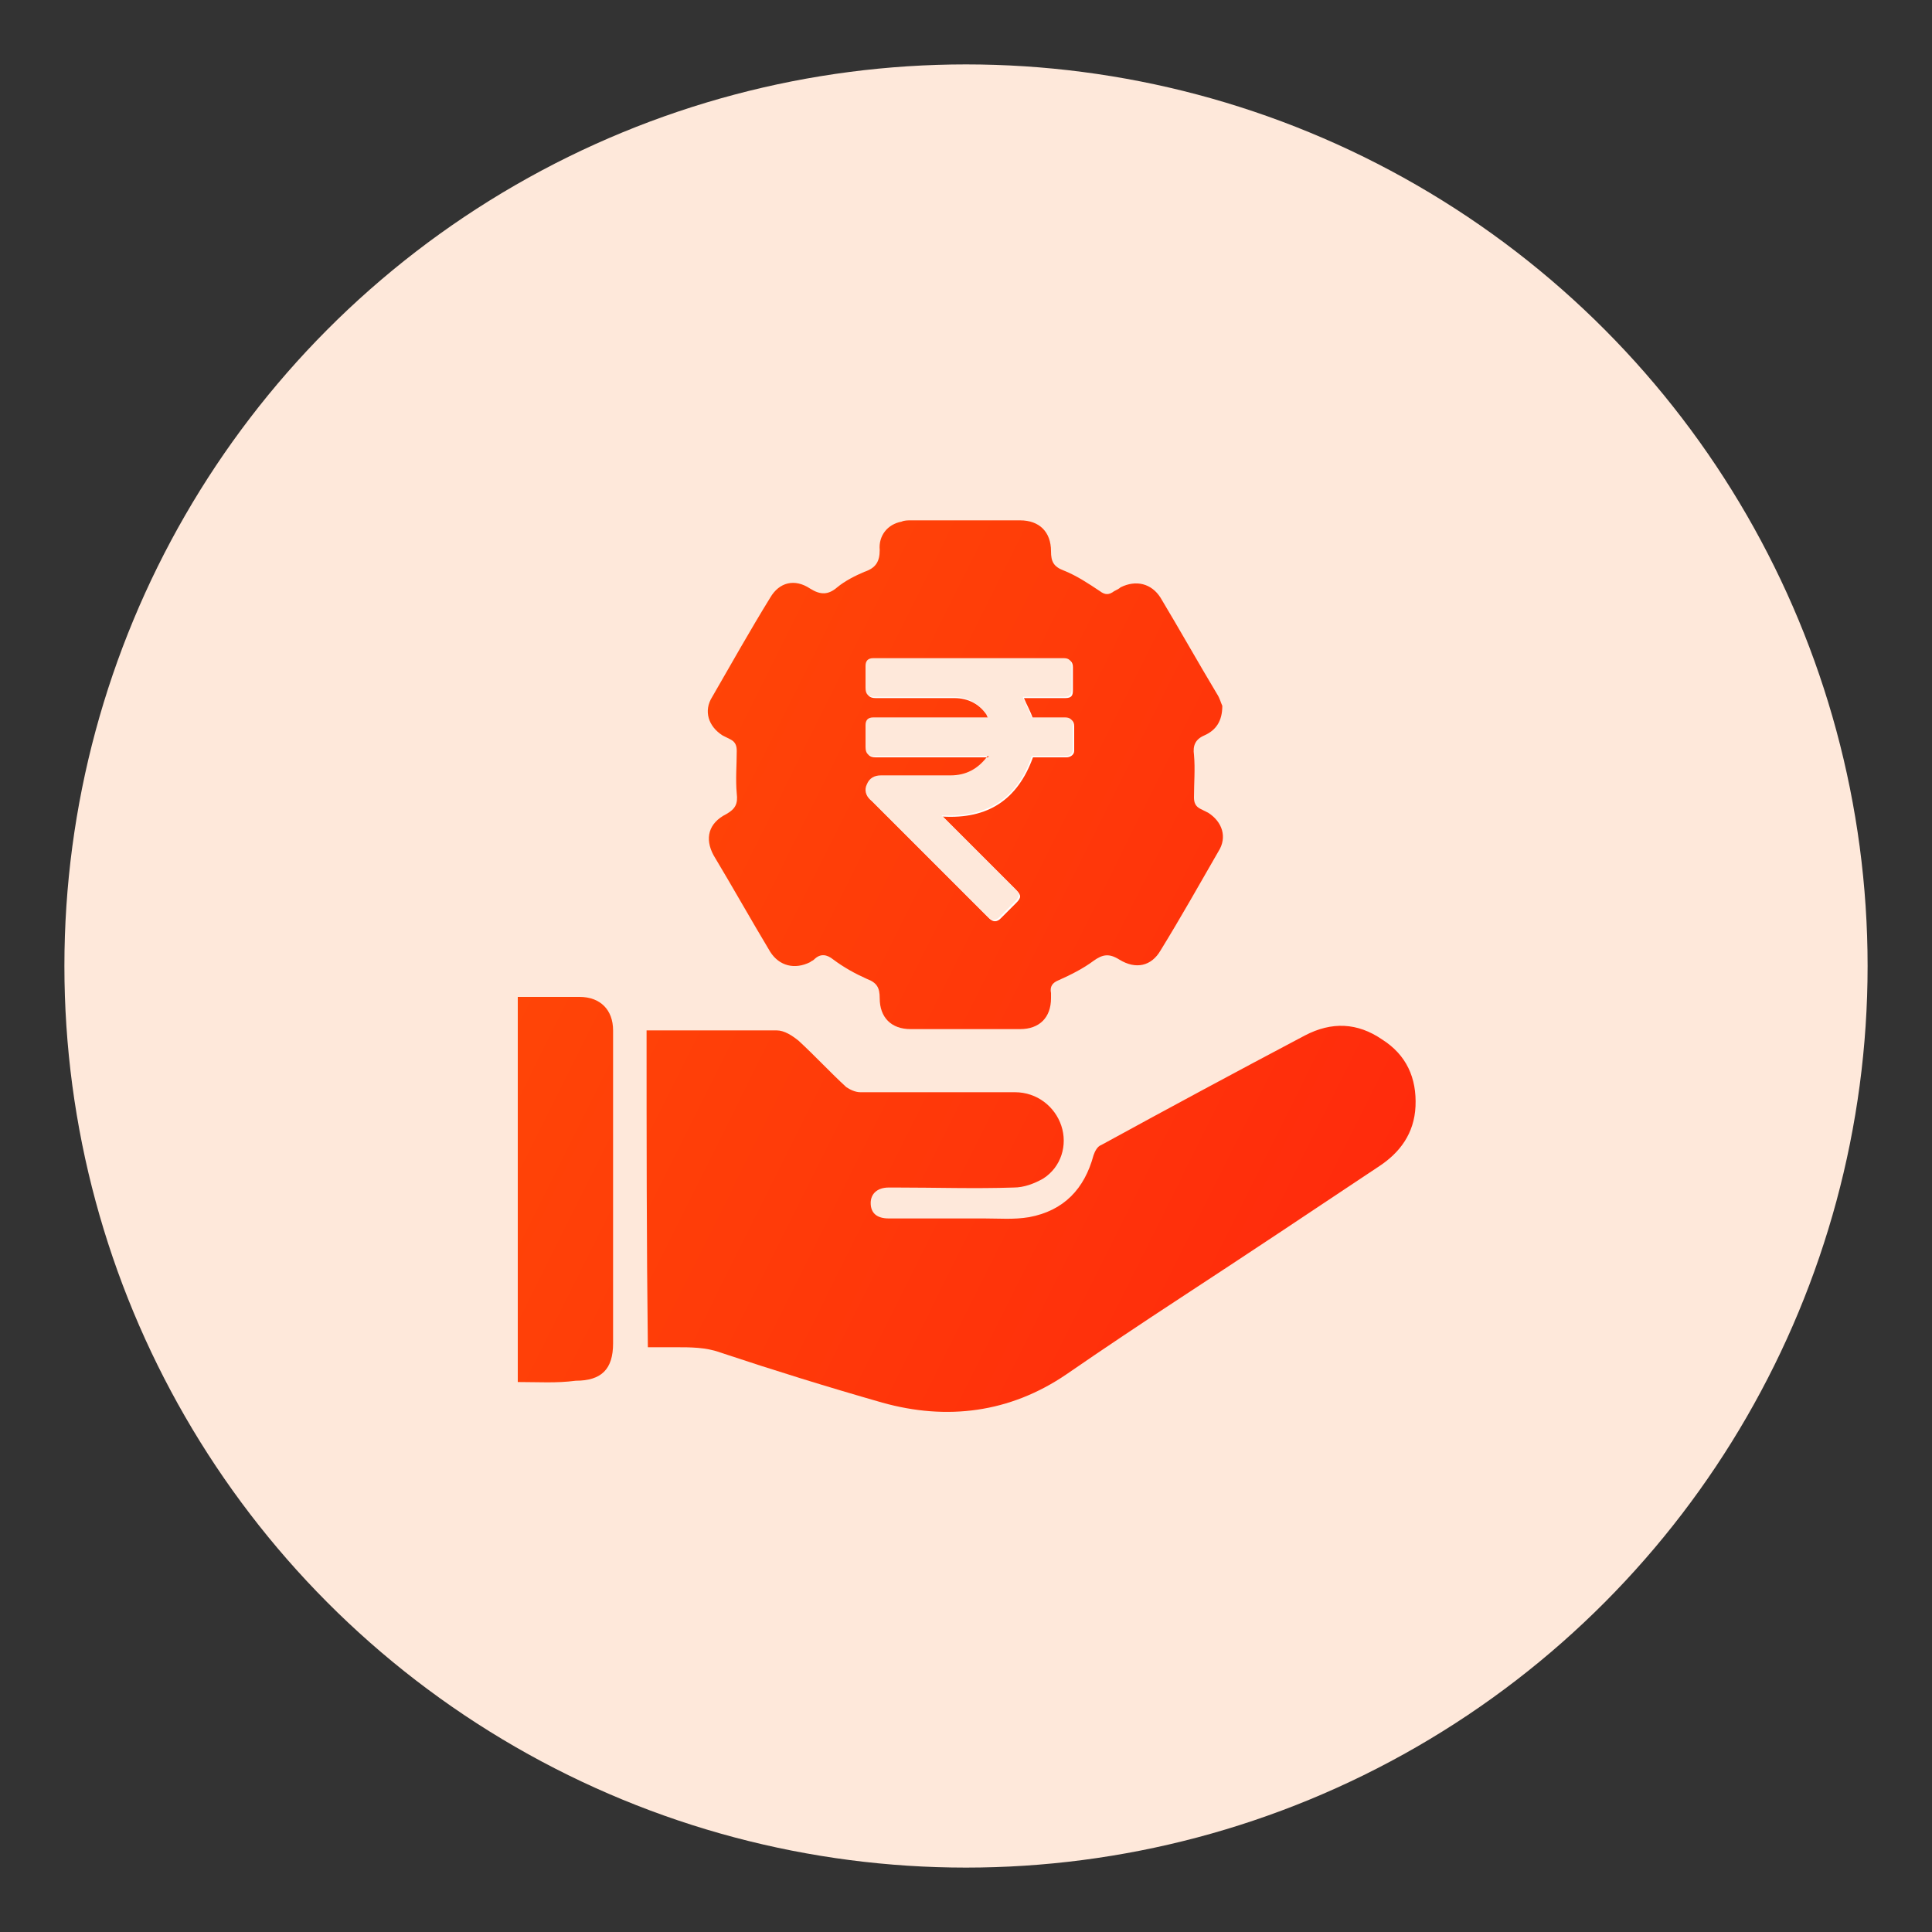
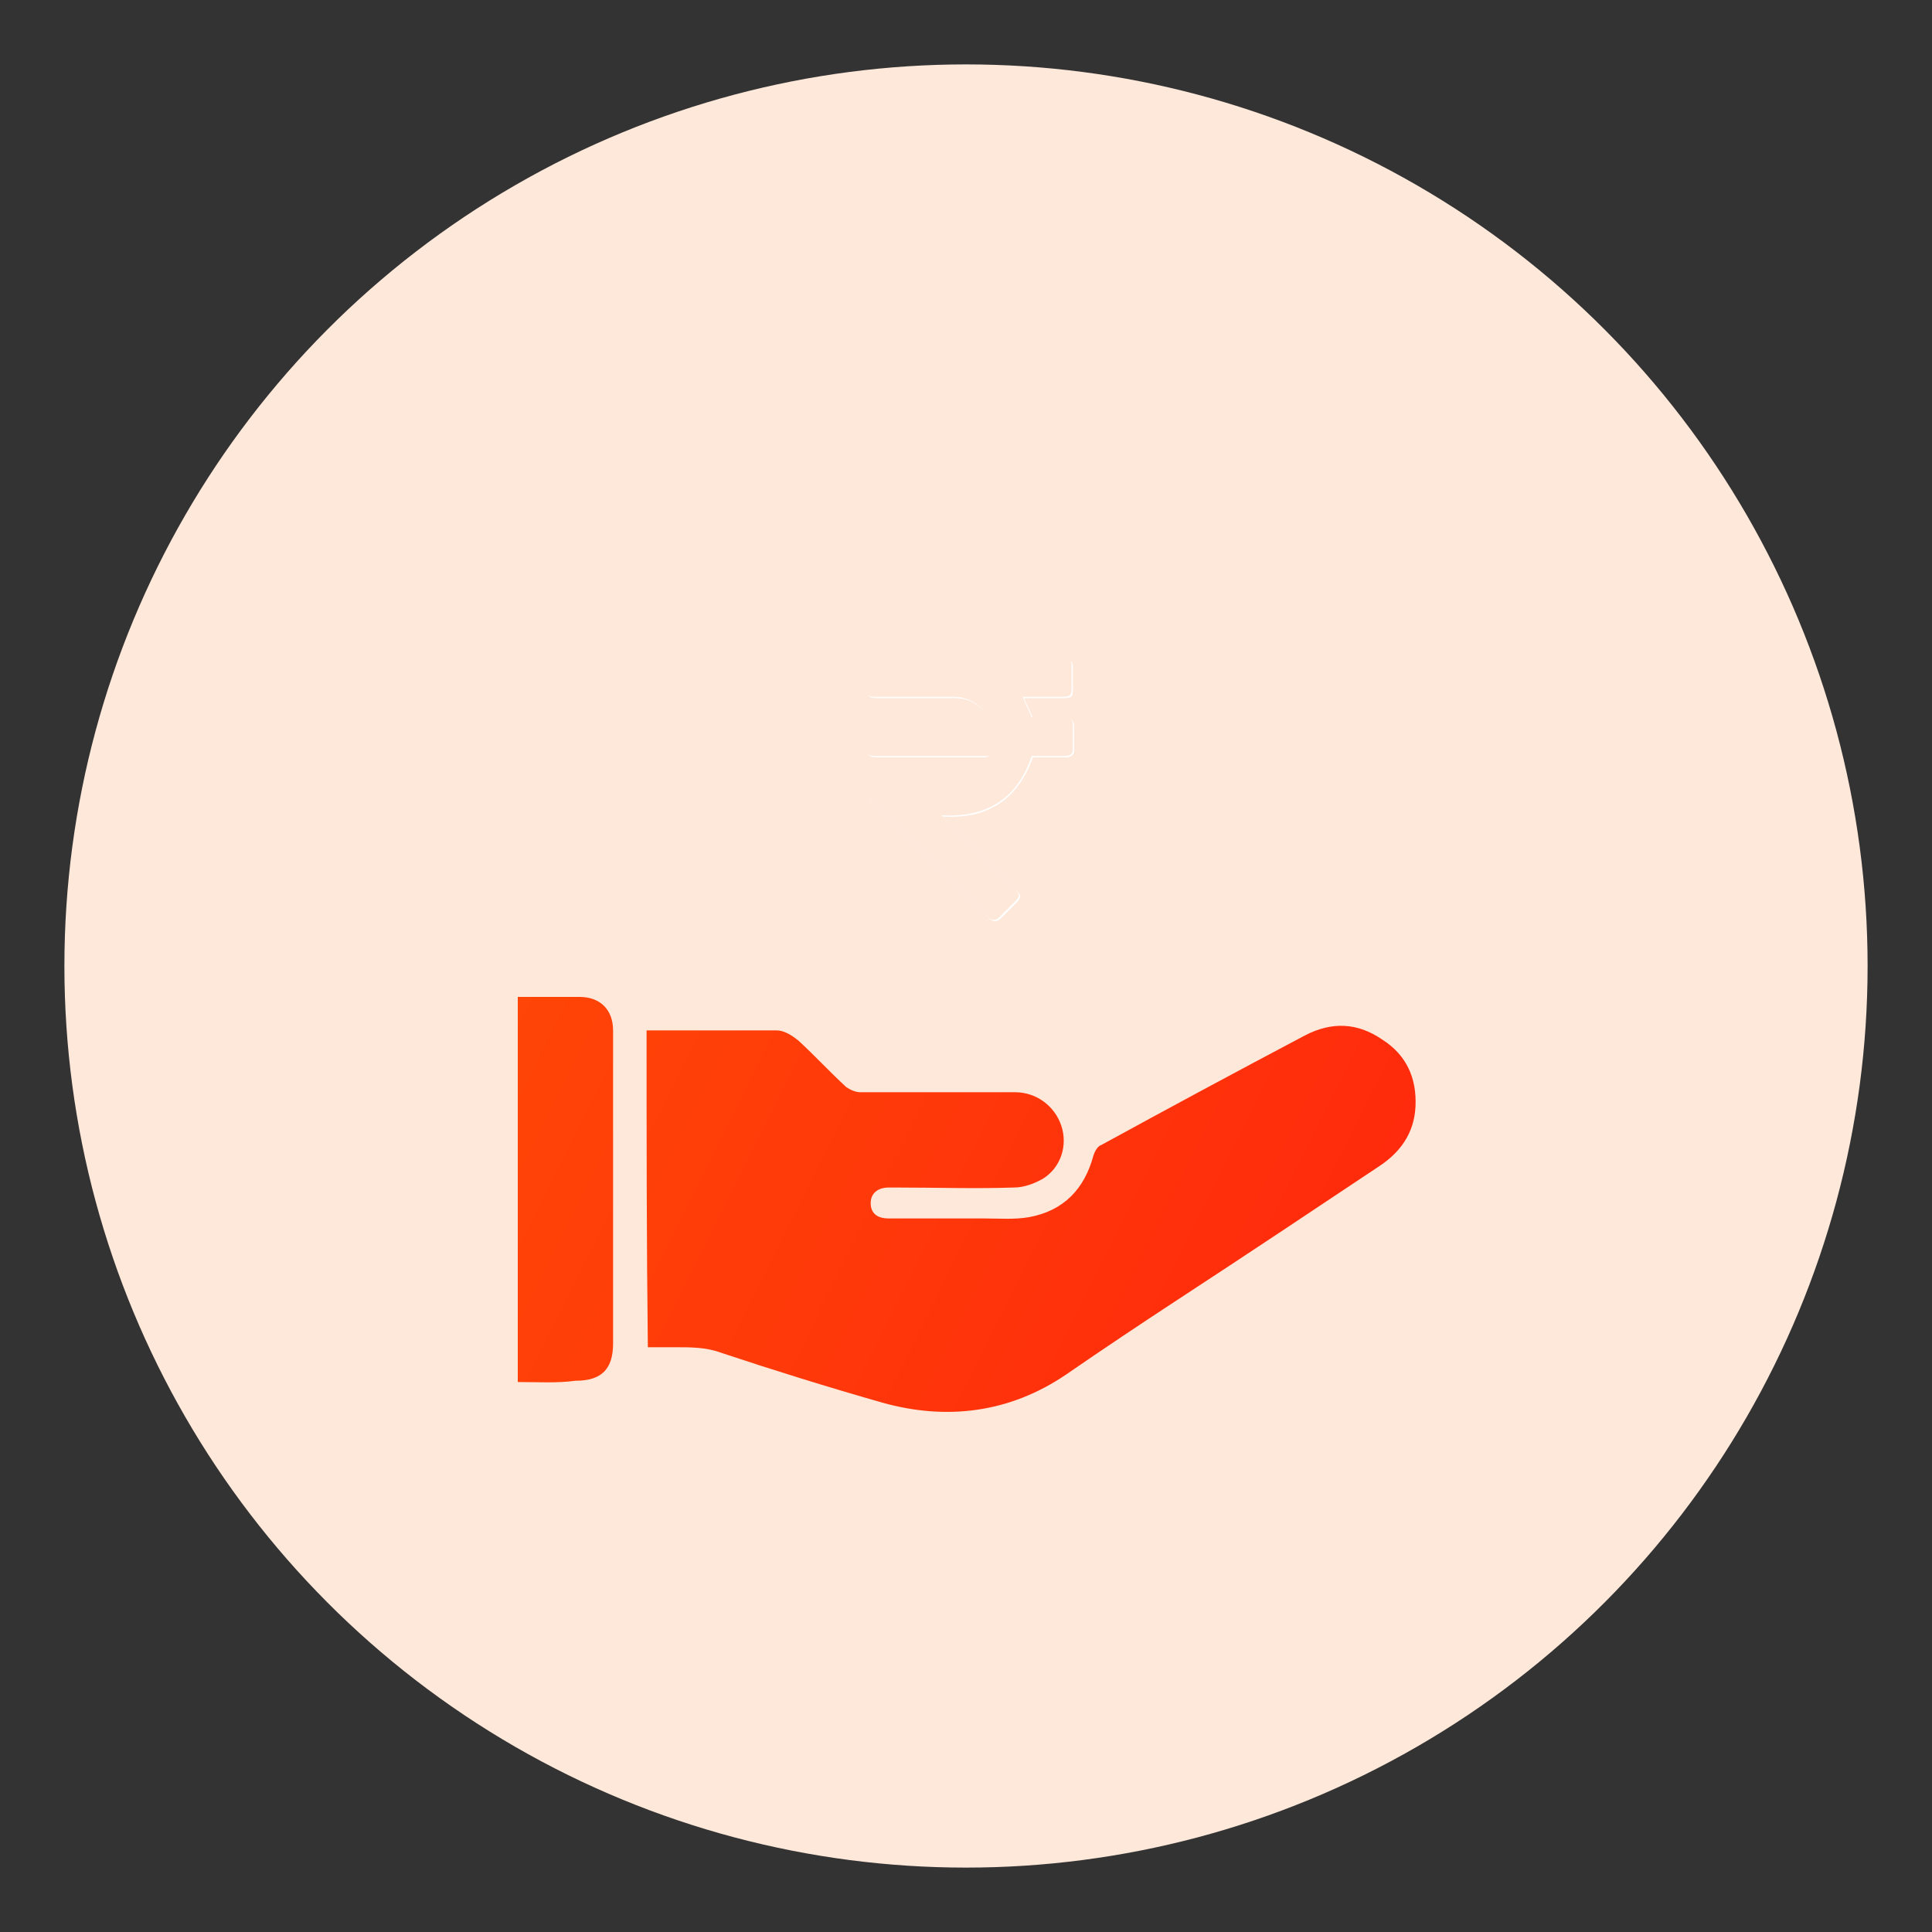
<svg xmlns="http://www.w3.org/2000/svg" version="1.1" id="Layer_1" x="0px" y="0px" viewBox="0 0 150 150" style="enable-background:new 0 0 150 150;" xml:space="preserve">
  <rect x="0" y="0" width="150" height="150" fill="#333333" stroke="none" />
  <style type="text/css">
	.st0{clip-path:url(#SVGID_00000172430159189442646760000015620274577889778333_);}
	.st1{clip-path:url(#SVGID_00000129196710456845044820000000114662758088380333_);}
	.st2{clip-path:url(#SVGID_00000151544894070043212570000017908198303478947259_);}
	.st3{clip-path:url(#SVGID_00000150807155995419293390000013022113350634700450_);}
	.st4{clip-path:url(#SVGID_00000106142328031024377960000003816753429751652004_);}
	.st5{clip-path:url(#SVGID_00000110429480554754871600000016322192364808346779_);}
	.st6{clip-path:url(#SVGID_00000079444540410087964890000012605854059063771298_);}
	.st7{clip-path:url(#SVGID_00000021832886154100477880000012910158630110193828_);}
	.st8{clip-path:url(#SVGID_00000160191210541401495910000005395944656240803973_);}
	.st9{clip-path:url(#SVGID_00000098181413337555469660000003124447782262246079_);}
	.st10{fill:#FEE8DA;}
	.st11{fill:url(#SVGID_00000076595611464612520600000011249960443733780670_);}
	.st12{fill:none;}
	.st13{fill:url(#SVGID_00000138532361212002471950000004554471518055482788_);}
	.st14{fill:url(#SVGID_00000129902293616906917540000014307558275153502123_);}
	.st15{fill:url(#SVGID_00000031169609353298134200000000875762254181823150_);}
	.st16{fill:url(#SVGID_00000087408581393501516250000012140230266660271807_);}
	.st17{fill:url(#SVGID_00000150807955546321237490000015129958841326563996_);}
	.st18{fill:url(#SVGID_00000158738616808208576920000002198802206852952981_);}
	.st19{fill:#FFF4ED;}
	.st20{fill:url(#SVGID_00000036973081609507185980000000125217821056548250_);}
	.st21{fill:url(#SVGID_00000166646506108311674880000010198333777616405914_);}
	.st22{fill:url(#SVGID_00000026885969929591881000000004966537273225449651_);}
	.st23{fill:url(#SVGID_00000111172220162851599750000016722428277572244886_);}
	.st24{fill:url(#SVGID_00000036234653393944456570000015091645289367652028_);}
	.st25{fill:url(#SVGID_00000092420613086741507850000016382735115237592492_);}
	.st26{fill:url(#SVGID_00000090296399544624700420000017165770610800725690_);}
	.st27{fill:url(#SVGID_00000046317117062981624580000002693587619830826654_);}
	.st28{fill:url(#SVGID_00000019637193788176833710000001045818101007538356_);}
	.st29{fill:url(#SVGID_00000058573323795703272610000013213166468433453985_);}
	.st30{fill:url(#SVGID_00000081613875646469215440000008142291017827506844_);}
	.st31{fill:url(#SVGID_00000058574839419691574690000000964984088195818687_);}
	.st32{fill:url(#SVGID_00000119116642642528352140000017119881704929055906_);}
	.st33{fill:url(#SVGID_00000132779944171176885220000007480825861787873961_);}
	.st34{fill:url(#SVGID_00000160910558535321026650000008248777164640207539_);}
	.st35{fill:url(#SVGID_00000009569517569227688200000003051217740368629386_);}
	.st36{fill:url(#SVGID_00000062911914715397021840000010230791018808407186_);}
	.st37{fill:url(#SVGID_00000087397478478958221490000010946822433667287450_);}
	.st38{fill:url(#SVGID_00000099648486988756491600000008129366385576936625_);}
	.st39{fill:url(#SVGID_00000103230802249850677970000014489101868897711287_);}
	.st40{fill:url(#SVGID_00000021822441133886422600000012212999305647239574_);}
	.st41{fill:url(#SVGID_00000052823328406836563110000016742560093868097416_);}
	.st42{fill:url(#SVGID_00000132068694875128436140000006286784348773290125_);}
	.st43{fill:url(#SVGID_00000107588895077225821040000014352349630118570669_);}
	.st44{fill:url(#SVGID_00000129185312015889463490000017664214849804254624_);}
	.st45{fill:url(#SVGID_00000071553445990122515080000001310977845408569520_);}
	.st46{fill:url(#SVGID_00000062173521896284713430000012562882334349869499_);}
	.st47{fill:#FFFFFF;}
</style>
  <ellipse id="Ellipse_113_00000013900276129043069680000010665376158279386519_" class="st10" cx="75" cy="75" rx="70" ry="70" />
  <g>
    <g>
      <linearGradient id="SVGID_00000042706381035312646110000009080429503396621454_" gradientUnits="userSpaceOnUse" x1="11.558" y1="59.407" x2="110.376" y2="108.7">
        <stop offset="0" style="stop-color:#FF6600" />
        <stop offset="0" style="stop-color:#FF5204" />
        <stop offset="1" style="stop-color:#FF270D" />
      </linearGradient>
      <path style="fill:url(#SVGID_00000042706381035312646110000009080429503396621454_);" d="M50.2,80c3.4,0,6.7,0,10.1,0    c0.6,0,1.2,0.4,1.7,0.8c1.3,1.2,2.5,2.5,3.7,3.6c0.3,0.2,0.7,0.4,1.1,0.4c4,0,8,0,12,0c1.7,0,3.1,1.1,3.6,2.6    c0.5,1.5,0,3.2-1.4,4.1c-0.7,0.4-1.5,0.7-2.3,0.7c-3,0.1-6.1,0-9.1,0c-0.2,0-0.4,0-0.6,0c-0.9,0-1.4,0.5-1.4,1.2    c0,0.8,0.5,1.2,1.4,1.2c2.5,0,4.9,0,7.4,0c1.2,0,2.3,0.1,3.5-0.1c2.7-0.5,4.3-2.2,5-4.8c0.1-0.3,0.3-0.7,0.6-0.8    c5.3-2.9,10.5-5.7,15.8-8.5c2.1-1.1,4.1-1,6,0.3c1.9,1.2,2.7,3,2.6,5.2c-0.1,2.1-1.2,3.6-2.9,4.7c-5.1,3.4-10.2,6.8-15.4,10.2    c-2.9,1.9-5.9,3.9-8.8,5.9c-4.4,3-9.3,3.6-14.3,2.2c-4.2-1.2-8.4-2.5-12.6-3.9c-1.1-0.4-2.3-0.4-3.4-0.4c-0.7,0-1.4,0-2.2,0    C50.2,96.6,50.2,88.3,50.2,80z" />
      <linearGradient id="SVGID_00000145762096693204956030000006846410902456971446_" gradientUnits="userSpaceOnUse" x1="23.937" y1="34.592" x2="122.754" y2="83.884">
        <stop offset="0" style="stop-color:#FF6600" />
        <stop offset="0" style="stop-color:#FF5204" />
        <stop offset="1" style="stop-color:#FF270D" />
      </linearGradient>
-       <path style="fill:url(#SVGID_00000145762096693204956030000006846410902456971446_);" d="M94.9,54.8c0,1.2-0.5,1.9-1.4,2.3    c-0.7,0.3-0.9,0.8-0.8,1.5c0.1,1.1,0,2.2,0,3.3c0,0.4,0.1,0.7,0.5,0.9c0.2,0.1,0.4,0.2,0.6,0.3c1.1,0.7,1.5,1.9,0.8,3    c-1.5,2.6-2.9,5.1-4.5,7.7c-0.7,1.2-1.9,1.5-3.2,0.7c-0.8-0.5-1.3-0.4-2,0.1c-0.8,0.6-1.8,1.1-2.7,1.5c-0.5,0.2-0.7,0.5-0.6,1    c0,0.1,0,0.3,0,0.4c0,1.5-0.9,2.4-2.4,2.4c-2.8,0-5.7,0-8.5,0c-1.5,0-2.4-0.9-2.4-2.4c0-0.8-0.2-1.2-1-1.5    c-0.9-0.4-1.8-0.9-2.6-1.5c-0.5-0.4-1-0.5-1.5,0c-0.1,0.1-0.2,0.1-0.3,0.2c-1.2,0.6-2.4,0.3-3.1-0.8c-1.5-2.5-2.9-5-4.4-7.5    c-0.7-1.3-0.4-2.5,1-3.2c0.7-0.4,0.9-0.8,0.8-1.6c-0.1-1.1,0-2.2,0-3.3c0-0.4-0.1-0.7-0.5-0.9c-0.2-0.1-0.4-0.2-0.6-0.3    c-1.1-0.7-1.5-1.9-0.8-3c1.5-2.6,2.9-5.1,4.5-7.7c0.7-1.2,1.9-1.5,3.1-0.7c0.8,0.5,1.4,0.5,2.1-0.1c0.6-0.5,1.4-0.9,2.1-1.2    c0.9-0.3,1.2-0.8,1.2-1.7c-0.1-1.1,0.6-2,1.7-2.2c0.2-0.1,0.5-0.1,0.7-0.1c2.8,0,5.7,0,8.5,0c1.5,0,2.4,0.9,2.4,2.4    c0,0.8,0.2,1.2,1,1.5c1,0.4,1.9,1,2.8,1.6c0.4,0.3,0.7,0.3,1.1,0c0.2-0.1,0.4-0.2,0.5-0.3c1.2-0.6,2.4-0.3,3.1,0.8    c1.5,2.5,2.9,5,4.4,7.5C94.7,54.2,94.8,54.6,94.9,54.8z" />
      <linearGradient id="SVGID_00000028304758440684641900000017778755786503756978_" gradientUnits="userSpaceOnUse" x1="4.627" y1="73.302" x2="103.444" y2="122.595">
        <stop offset="0" style="stop-color:#FF6600" />
        <stop offset="0" style="stop-color:#FF5204" />
        <stop offset="1" style="stop-color:#FF270D" />
      </linearGradient>
      <path style="fill:url(#SVGID_00000028304758440684641900000017778755786503756978_);" d="M40.2,107.3c0-10,0-19.9,0-29.9    c1.2,0,2.3,0,3.5,0c0.4,0,0.9,0,1.3,0c1.6,0,2.6,1,2.6,2.6c0,2.5,0,4.9,0,7.4c0,5.6,0,11.3,0,16.9c0,2-0.9,2.9-2.9,2.9    C43.2,107.4,41.8,107.3,40.2,107.3z" />
    </g>
    <g>
      <path class="st47" d="M76.8,58.7C76.8,58.7,76.8,58.7,76.8,58.7c-0.1,0.1-0.1,0.2-0.1,0.2c-0.7,1-1.6,1.4-2.8,1.4    c-1.8,0-3.6,0-5.4,0c-0.5,0-0.9,0.2-1.1,0.7c-0.2,0.5-0.1,0.9,0.3,1.2c3,3,6,6,9.1,9.1c0.3,0.3,0.6,0.3,0.9,0    c0.4-0.4,0.8-0.8,1.2-1.2c0.4-0.4,0.4-0.6,0-1c-1.8-1.8-3.7-3.7-5.5-5.5c-0.1-0.1-0.1-0.1-0.2-0.2c3.5,0.2,5.8-1.3,7-4.6    c0,0,0.1,0,0.2,0c0.8,0,1.6,0,2.4,0c0.3,0,0.6-0.2,0.6-0.5c0-0.6,0-1.3,0-1.9c0-0.4-0.2-0.6-0.6-0.6c-0.5,0-1,0-1.4,0    c-0.4,0-0.8,0-1.2,0c-0.2-0.6-0.5-1.1-0.7-1.6c0.1,0,0.2,0,0.2,0c1,0,2,0,3,0c0.5,0,0.6-0.2,0.6-0.6c0-0.6,0-1.2,0-1.8    c0-0.4-0.2-0.6-0.6-0.6c-4.9,0-9.9,0-14.8,0c-0.4,0-0.6,0.2-0.6,0.6c0,0.6,0,1.1,0,1.7c0,0.5,0.2,0.7,0.7,0.7c2,0,4.1,0,6.1,0    c1.1,0,2,0.5,2.6,1.4c0,0.1,0.1,0.1,0.1,0.2c-0.1,0-0.2,0-0.3,0c-2.9,0-5.8,0-8.6,0c-0.4,0-0.6,0.2-0.6,0.6c0,0.6,0,1.1,0,1.7    c0,0.5,0.2,0.7,0.7,0.7c2.9,0,5.7,0,8.6,0C76.6,58.7,76.7,58.7,76.8,58.7z" />
      <path class="st10" d="M76.8,58.7c-0.1,0-0.2,0-0.3,0c-2.9,0-5.7,0-8.6,0c-0.5,0-0.7-0.2-0.7-0.7c0-0.6,0-1.1,0-1.7    c0-0.4,0.2-0.6,0.6-0.6c2.9,0,5.8,0,8.6,0c0.1,0,0.2,0,0.3,0c-0.1-0.1-0.1-0.2-0.1-0.2c-0.6-0.9-1.5-1.4-2.6-1.4c-2,0-4.1,0-6.1,0    c-0.5,0-0.7-0.2-0.7-0.7c0-0.6,0-1.1,0-1.7c0-0.4,0.2-0.6,0.6-0.6c4.9,0,9.9,0,14.8,0c0.4,0,0.6,0.2,0.6,0.6c0,0.6,0,1.2,0,1.8    c0,0.5-0.2,0.6-0.6,0.6c-1,0-2,0-3,0c-0.1,0-0.2,0-0.2,0c0.2,0.5,0.5,1.1,0.7,1.6c0.4,0,0.8,0,1.2,0c0.5,0,1,0,1.4,0    c0.4,0,0.6,0.2,0.6,0.6c0,0.6,0,1.3,0,1.9c0,0.3-0.2,0.5-0.6,0.5c-0.8,0-1.6,0-2.4,0c-0.1,0-0.2,0-0.2,0c-1.1,3.3-3.5,4.8-7,4.6    c0.1,0.1,0.1,0.1,0.2,0.2c1.8,1.8,3.7,3.7,5.5,5.5c0.4,0.4,0.4,0.6,0,1c-0.4,0.4-0.8,0.8-1.2,1.2c-0.3,0.3-0.6,0.3-0.9,0    c-3-3-6-6-9.1-9.1c-0.4-0.3-0.5-0.8-0.3-1.2c0.2-0.5,0.6-0.7,1.1-0.7c1.8,0,3.6,0,5.4,0c1.2,0,2.1-0.5,2.8-1.4    C76.7,58.8,76.8,58.8,76.8,58.7C76.8,58.7,76.8,58.7,76.8,58.7z" />
    </g>
  </g>
</svg>